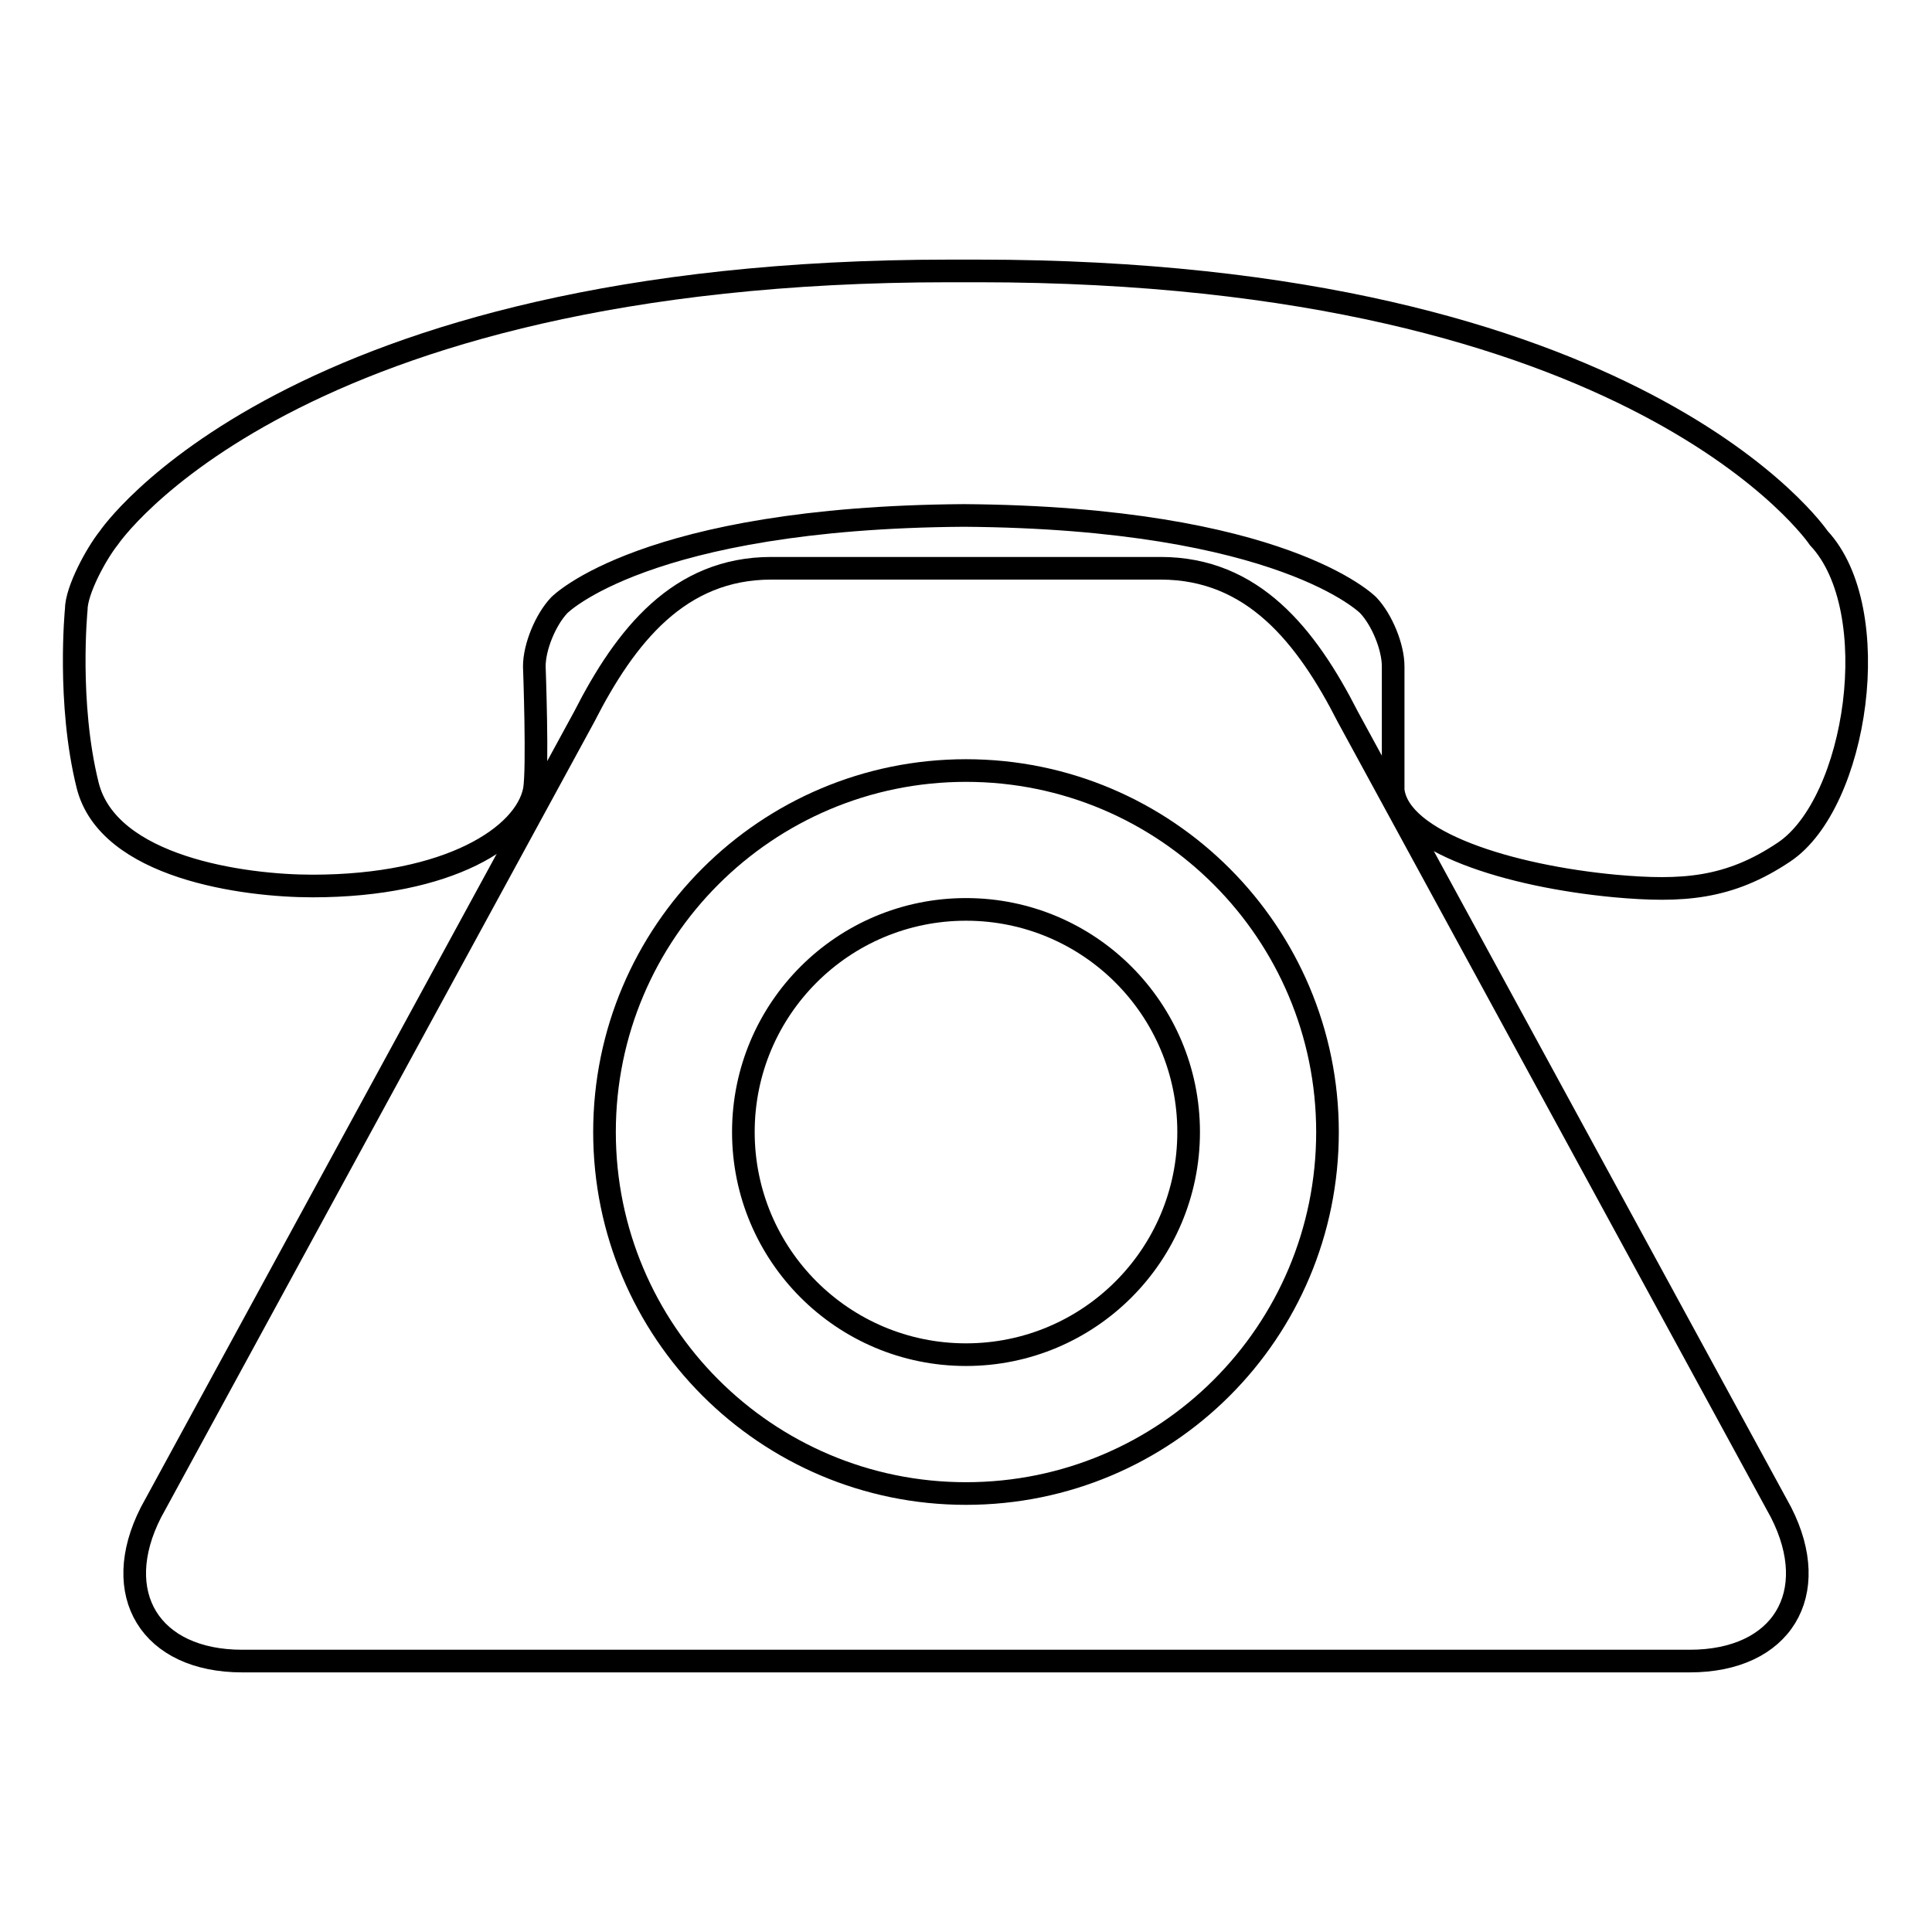
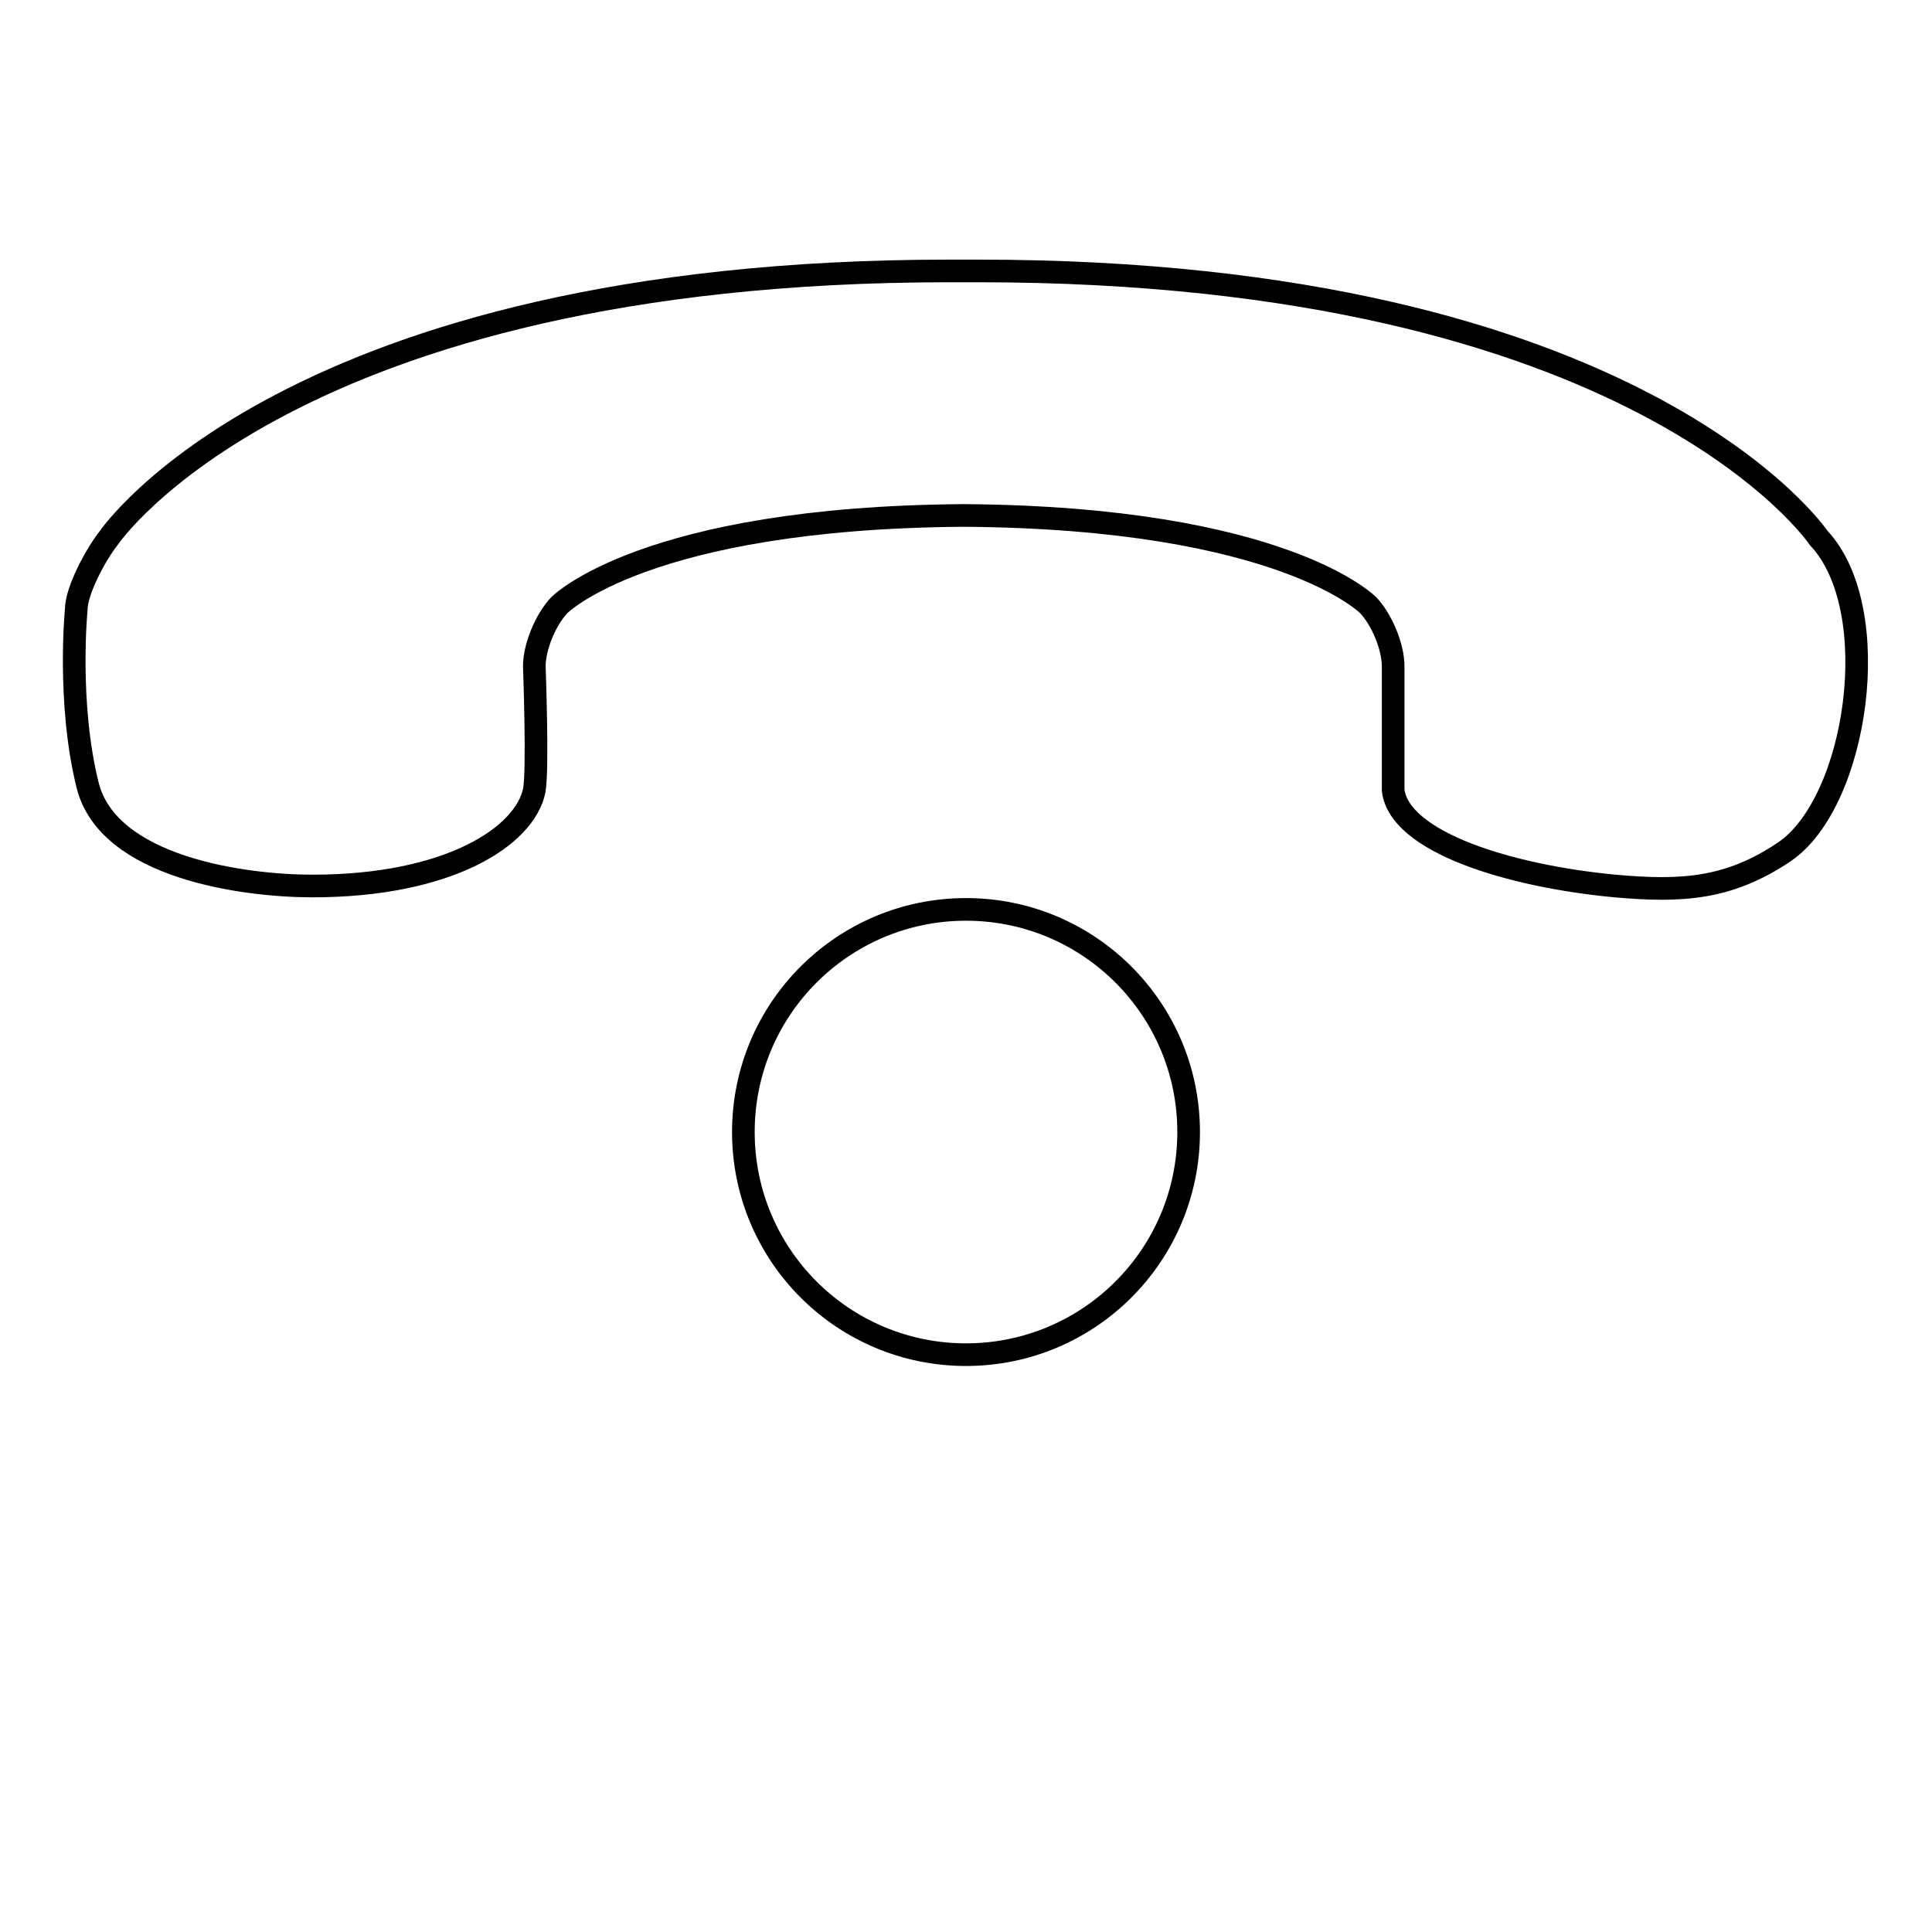
<svg xmlns="http://www.w3.org/2000/svg" version="1.1" x="0px" y="0px" viewBox="0 0 256 256" enable-background="new 0 0 256 256" xml:space="preserve">
  <g>
    <g>
      <path stroke-width="3" fill-opacity="0" stroke="#000000" d="M241,71.3c0,0-23.8-35.4-111.4-35.4c-0.6,0-1.2,0-1.9,0s-1.2,0-1.9,0c-87.6,0-111.4,35.4-111.4,35.4c-1.6,2-4.3,6.9-4.3,9.5c0,0-1.2,12.3,1.5,23.2c2.7,11,20.8,13.4,29.8,13.4c18.1,0,28.2-6.6,29.4-12.7c0.5-2.8,0-16.4,0-16.4c0-2.6,1.5-6.2,3.3-8.1c0,0,11.3-11.6,53.6-11.9c42.3,0.3,53.6,11.9,53.6,11.9c1.8,1.9,3.3,5.5,3.3,8.1c0,0,0,16.2,0,16.4c0.8,6.9,15.5,11.4,29.4,12.7c8.9,0.8,15.1,0.4,22.4-4.5C246.1,106.4,249.9,80.8,241,71.3z" />
-       <path stroke-width="3" fill-opacity="0" stroke="#000000" d="M178.6,95c-5.5-10.8-12.6-19.7-24.8-19.7h-51.6C90,75.3,82.9,84.2,77.4,95L20,200.4c-5.5,10.8-0.1,19.7,12.1,19.7h191.8c12.2,0,17.6-8.9,12.1-19.7L178.6,95z M128,197.9c-26.5,0-47.9-21.5-47.9-47.9c0-26.5,21.5-47.9,47.9-47.9c26.5,0,47.9,21.5,47.9,47.9C175.9,176.5,154.5,197.9,128,197.9z" />
      <path stroke-width="3" fill-opacity="0" stroke="#000000" d="M98.5,150c0,16.3,13.2,29.5,29.5,29.5s29.5-13.2,29.5-29.5c0-16.3-13.2-29.5-29.5-29.5S98.5,133.7,98.5,150z" />
    </g>
  </g>
</svg>